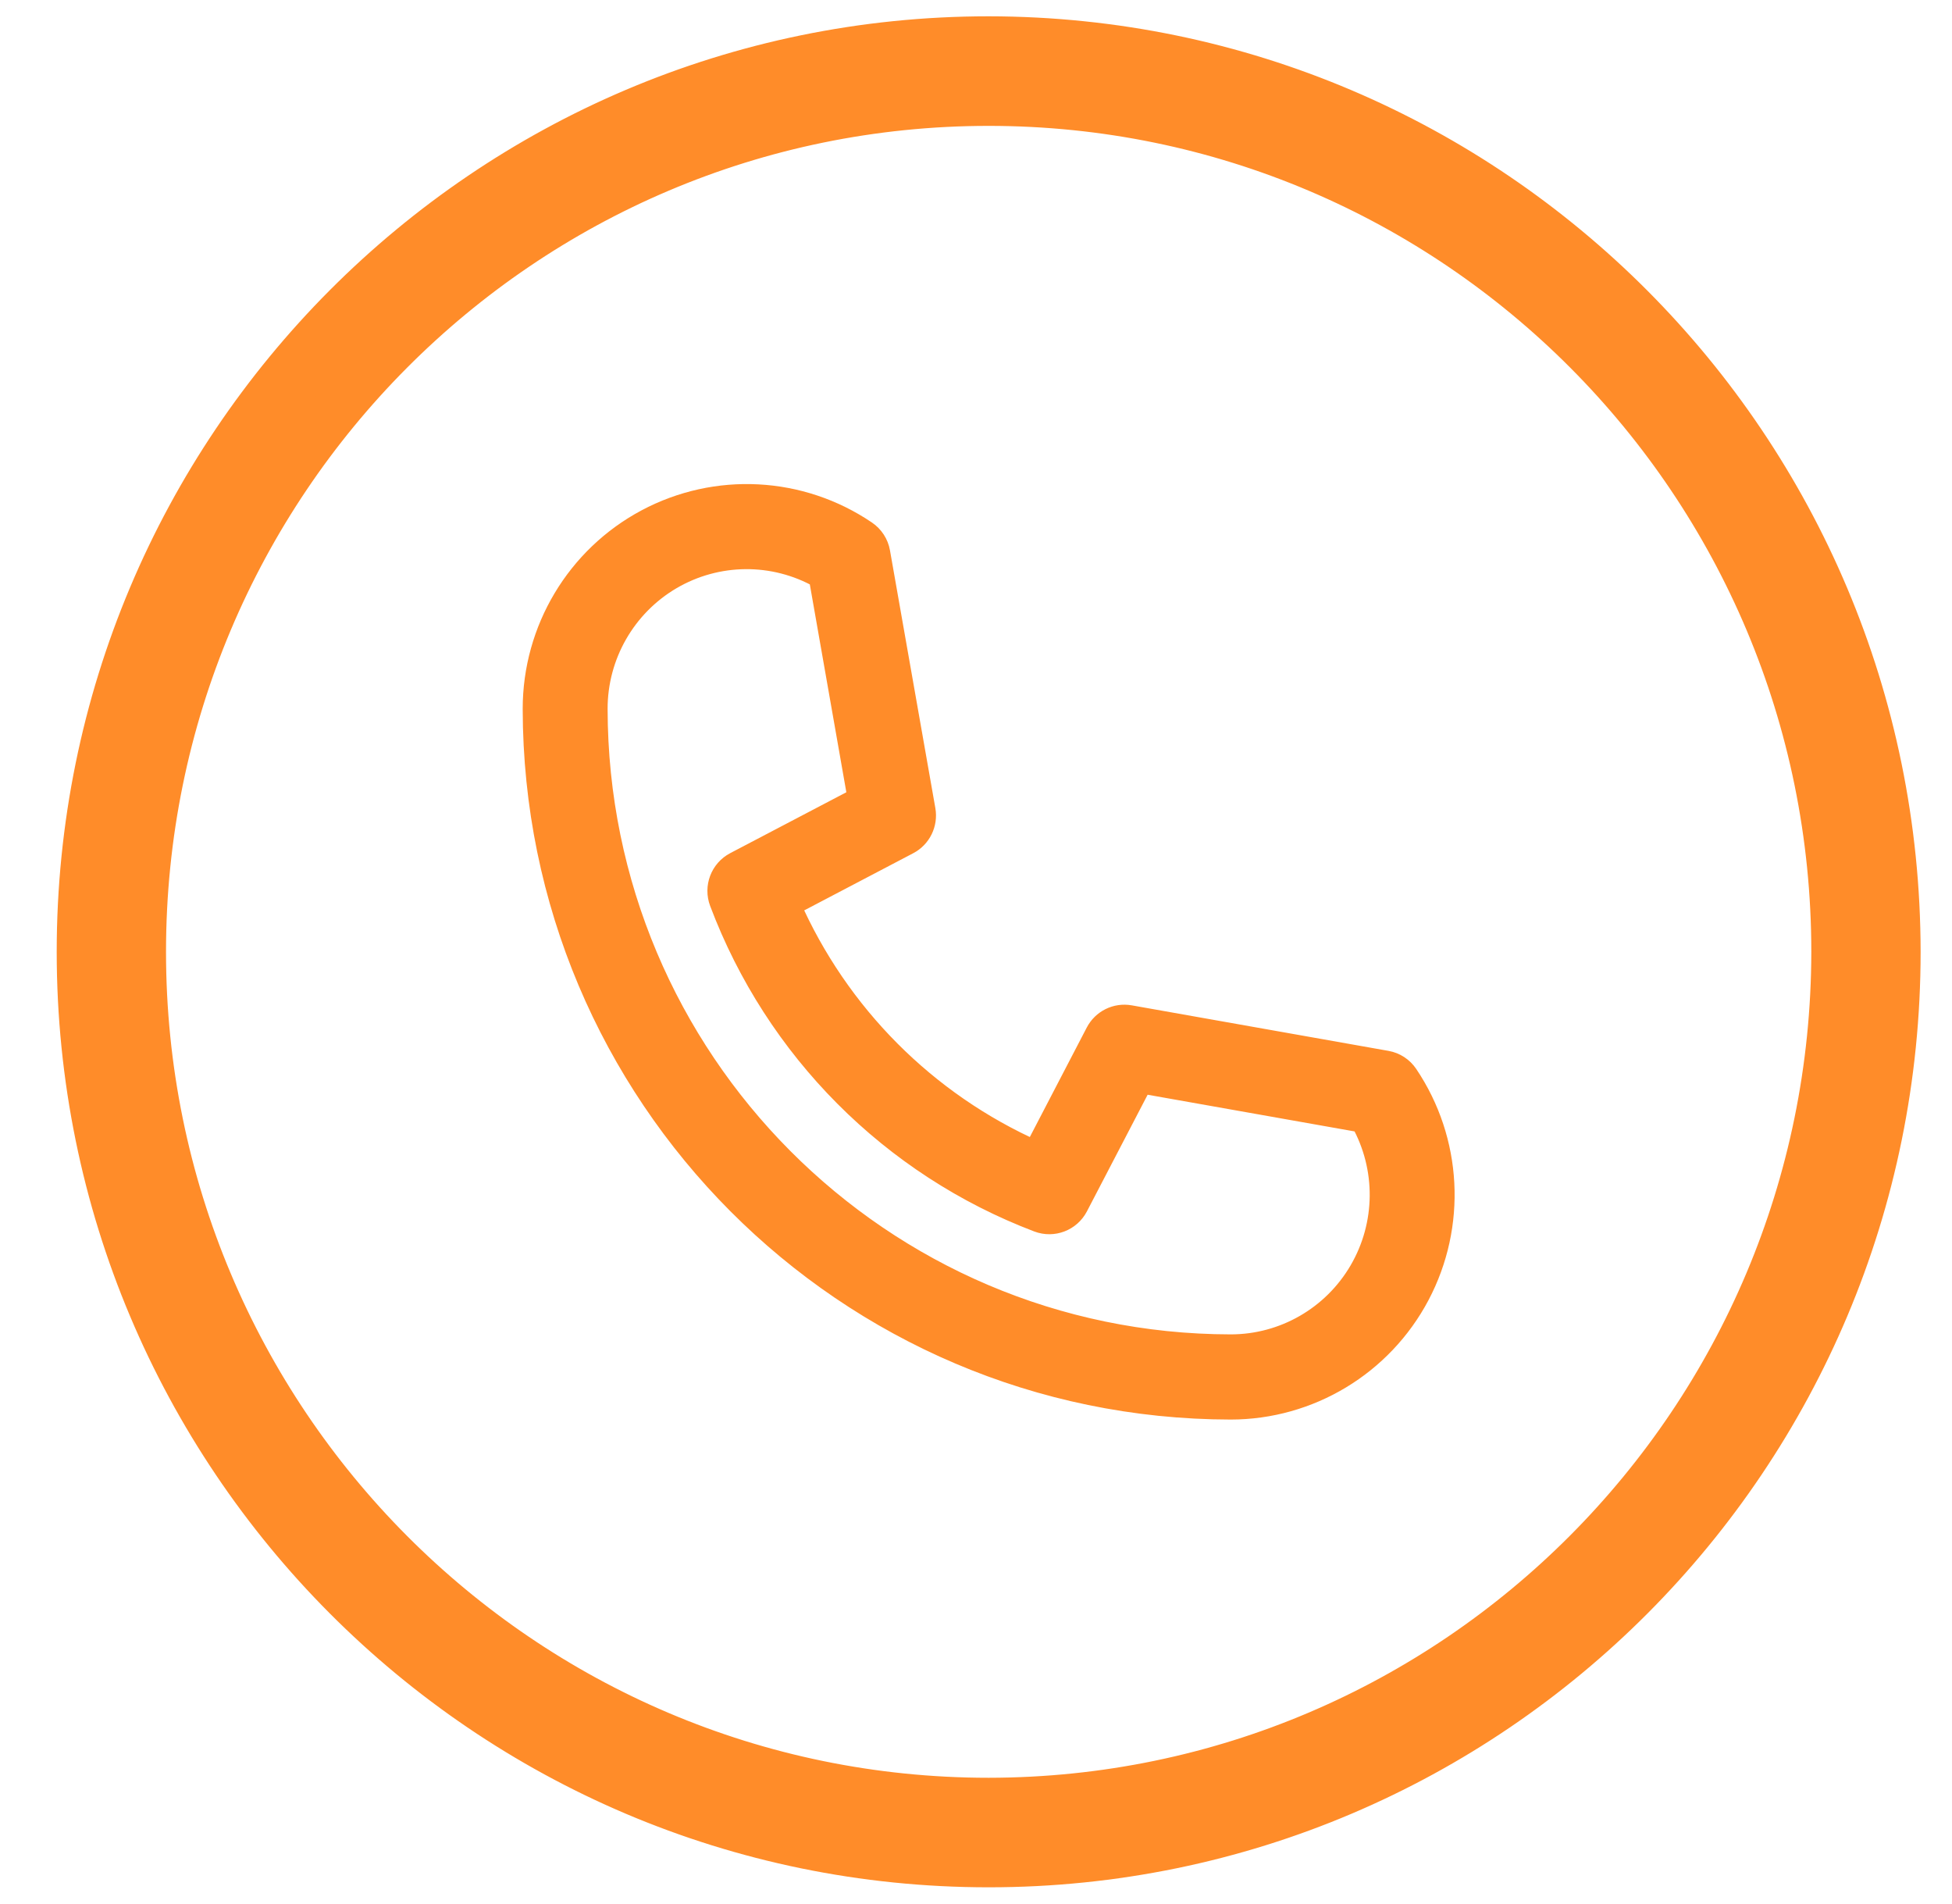
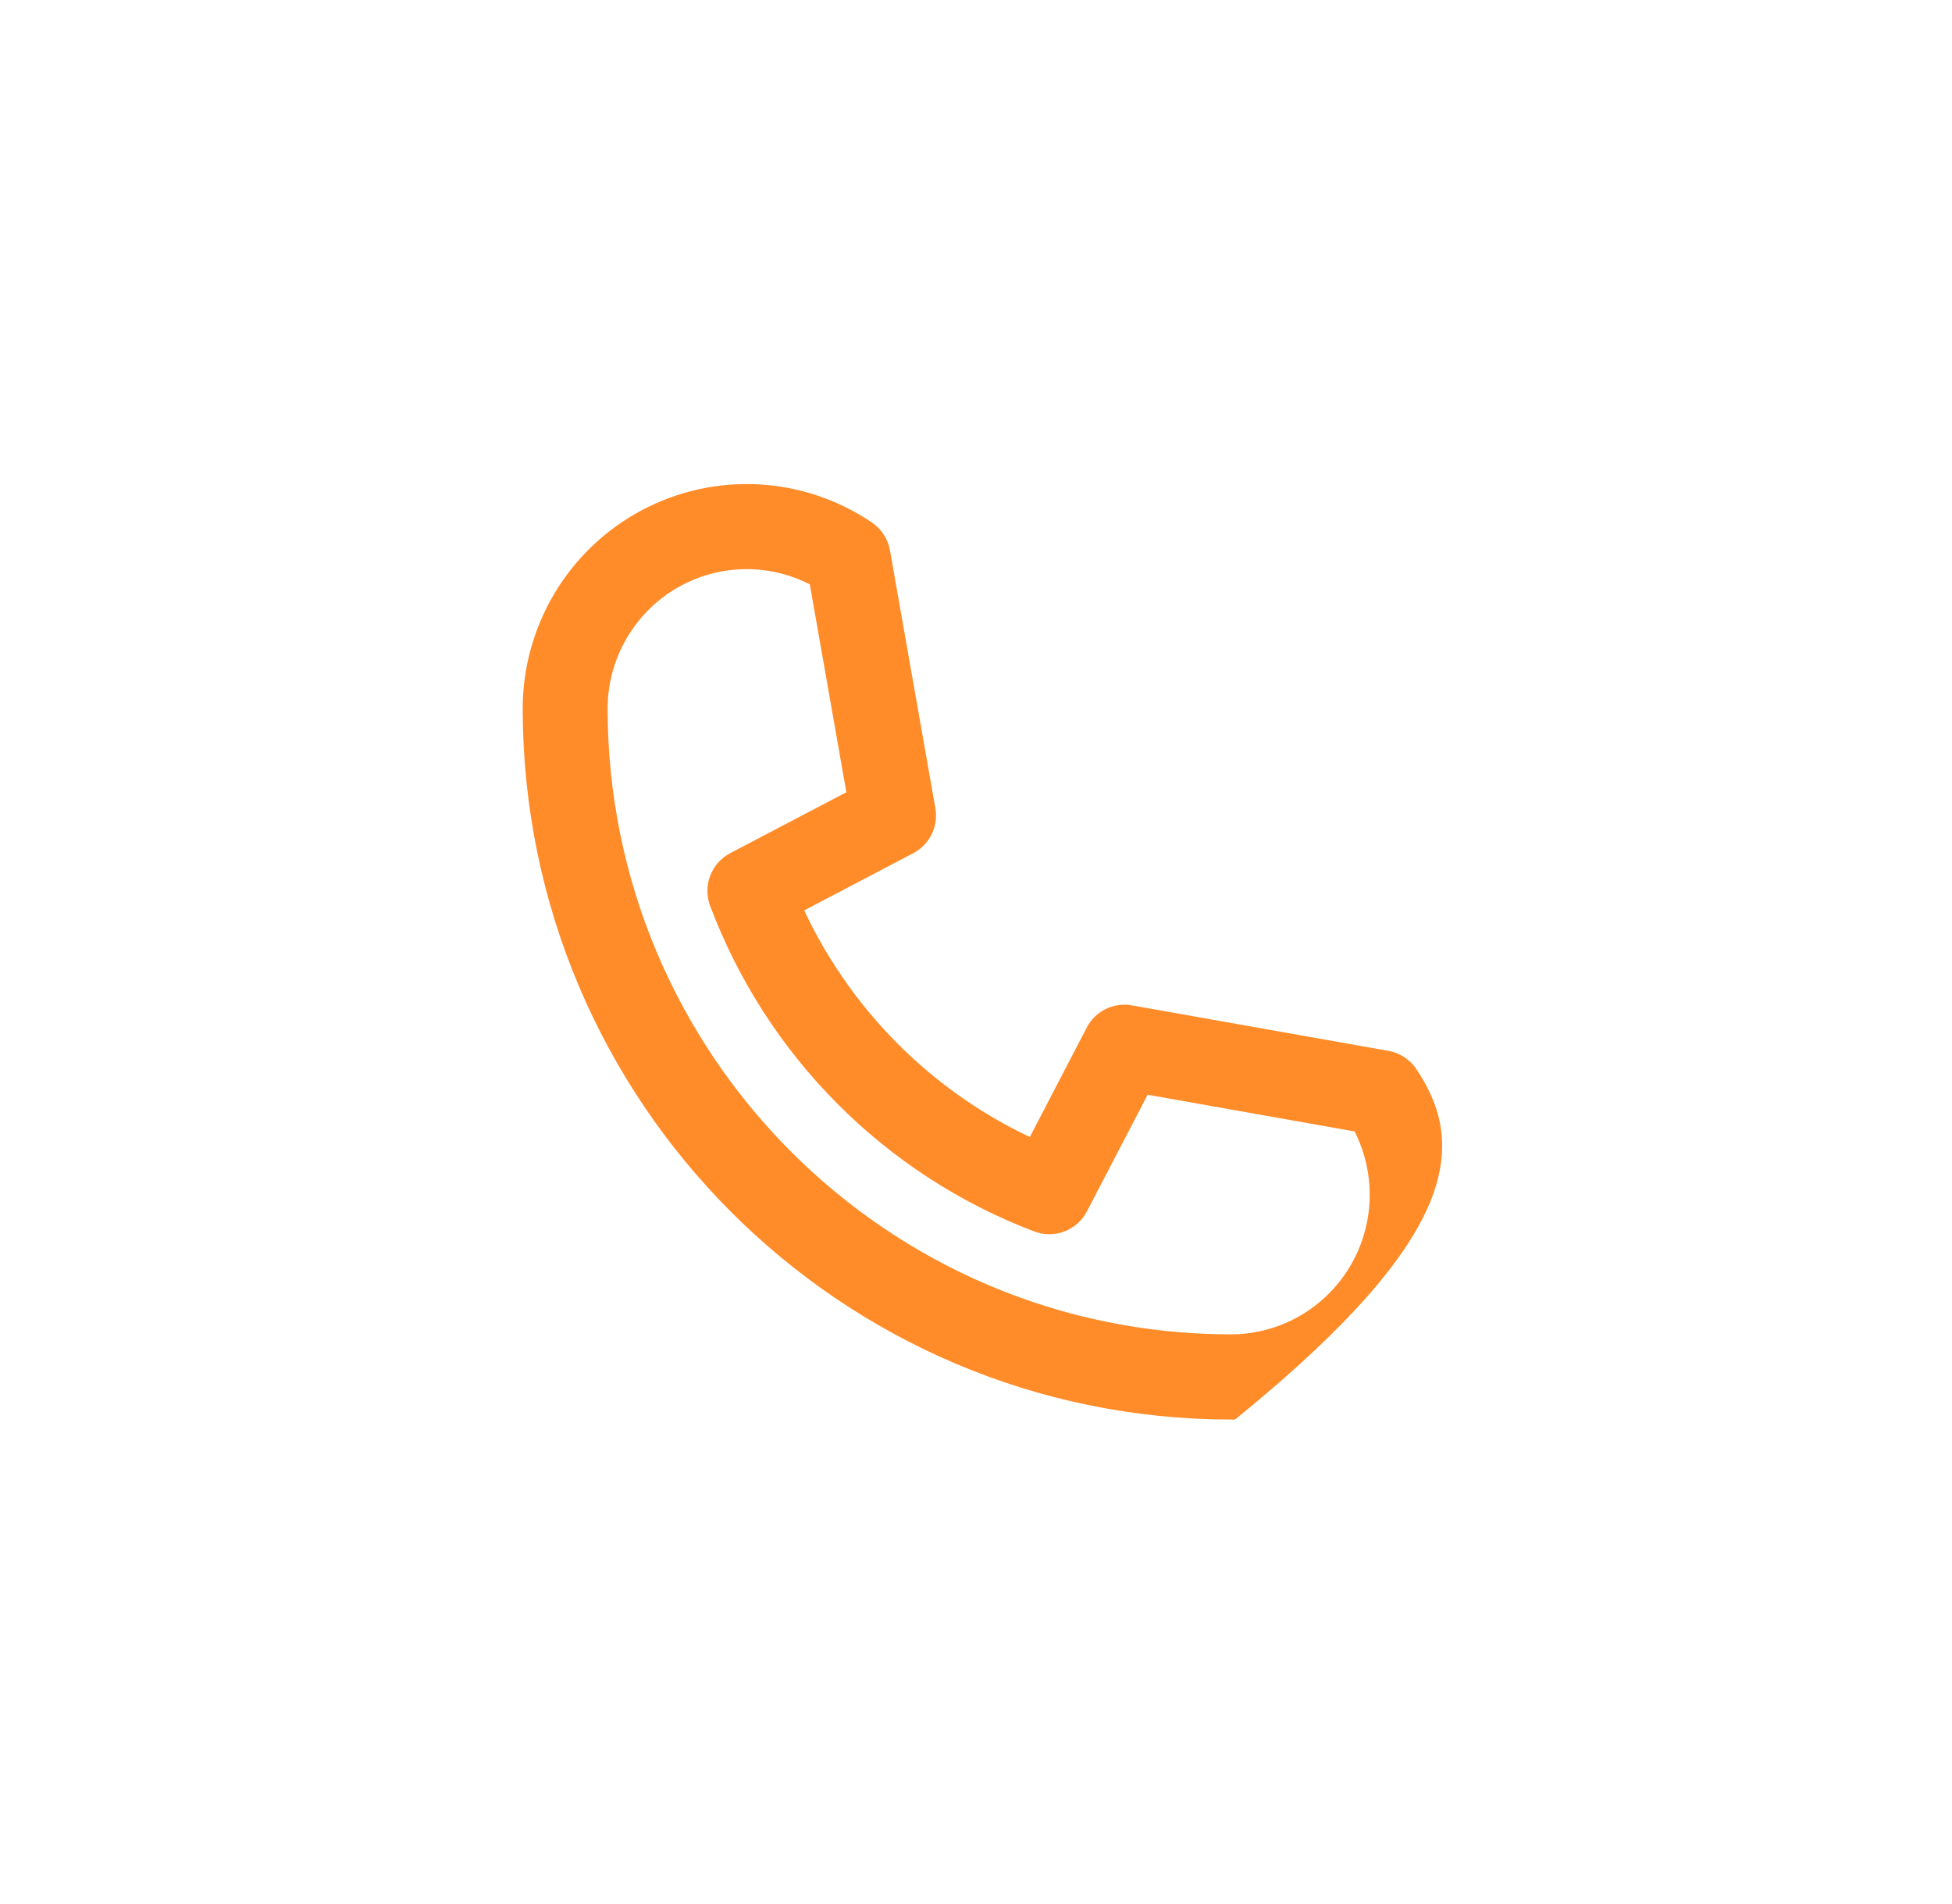
<svg xmlns="http://www.w3.org/2000/svg" width="40" height="39" viewBox="0 0 40 39" fill="none">
-   <path d="M20.26 0.834C9.989 0.834 1.662 9.192 1.662 19.5C1.662 29.809 9.989 38.166 20.26 38.166C30.531 38.166 38.857 29.809 38.857 19.5C38.846 9.196 30.526 0.846 20.26 0.834ZM20.26 36.922C10.674 36.922 2.902 29.122 2.902 19.5C2.902 9.879 10.674 2.079 20.26 2.079C29.846 2.079 37.617 9.879 37.617 19.5C37.606 29.117 29.841 36.911 20.26 36.922Z" fill="#FF8C29" stroke="#FF8C29" />
-   <path d="M28.41 21.776L23.148 20.843C22.881 20.796 22.616 20.927 22.491 21.168L21.215 23.621C18.957 22.618 17.153 20.806 16.154 18.54L18.597 17.259C18.837 17.134 18.967 16.867 18.921 16.6L17.991 11.319C17.962 11.153 17.866 11.006 17.727 10.912C16.397 10.011 14.68 9.921 13.263 10.677C11.846 11.433 10.961 12.912 10.961 14.522C10.97 22.422 17.348 28.824 25.219 28.833C26.824 28.832 28.298 27.943 29.051 26.521C29.803 25.098 29.713 23.375 28.814 22.04C28.721 21.901 28.575 21.805 28.41 21.776ZM25.219 27.588C18.033 27.58 12.209 21.735 12.201 14.522C12.2 13.417 12.785 12.395 13.735 11.836C14.686 11.278 15.86 11.268 16.82 11.81L17.621 16.368L15.08 17.7C14.801 17.846 14.675 18.177 14.786 18.472C15.92 21.481 18.285 23.857 21.283 24.996C21.577 25.107 21.907 24.981 22.052 24.701L23.38 22.15L27.921 22.955C28.46 23.918 28.449 25.096 27.893 26.049C27.337 27.002 26.32 27.588 25.219 27.588Z" fill="#FF8C29" stroke="#FF8C29" stroke-width="0.5" />
+   <path d="M28.41 21.776L23.148 20.843C22.881 20.796 22.616 20.927 22.491 21.168L21.215 23.621C18.957 22.618 17.153 20.806 16.154 18.54L18.597 17.259C18.837 17.134 18.967 16.867 18.921 16.6L17.991 11.319C17.962 11.153 17.866 11.006 17.727 10.912C16.397 10.011 14.68 9.921 13.263 10.677C11.846 11.433 10.961 12.912 10.961 14.522C10.97 22.422 17.348 28.824 25.219 28.833C29.803 25.098 29.713 23.375 28.814 22.04C28.721 21.901 28.575 21.805 28.41 21.776ZM25.219 27.588C18.033 27.58 12.209 21.735 12.201 14.522C12.2 13.417 12.785 12.395 13.735 11.836C14.686 11.278 15.86 11.268 16.82 11.81L17.621 16.368L15.08 17.7C14.801 17.846 14.675 18.177 14.786 18.472C15.92 21.481 18.285 23.857 21.283 24.996C21.577 25.107 21.907 24.981 22.052 24.701L23.38 22.15L27.921 22.955C28.46 23.918 28.449 25.096 27.893 26.049C27.337 27.002 26.32 27.588 25.219 27.588Z" fill="#FF8C29" stroke="#FF8C29" stroke-width="0.5" />
</svg>